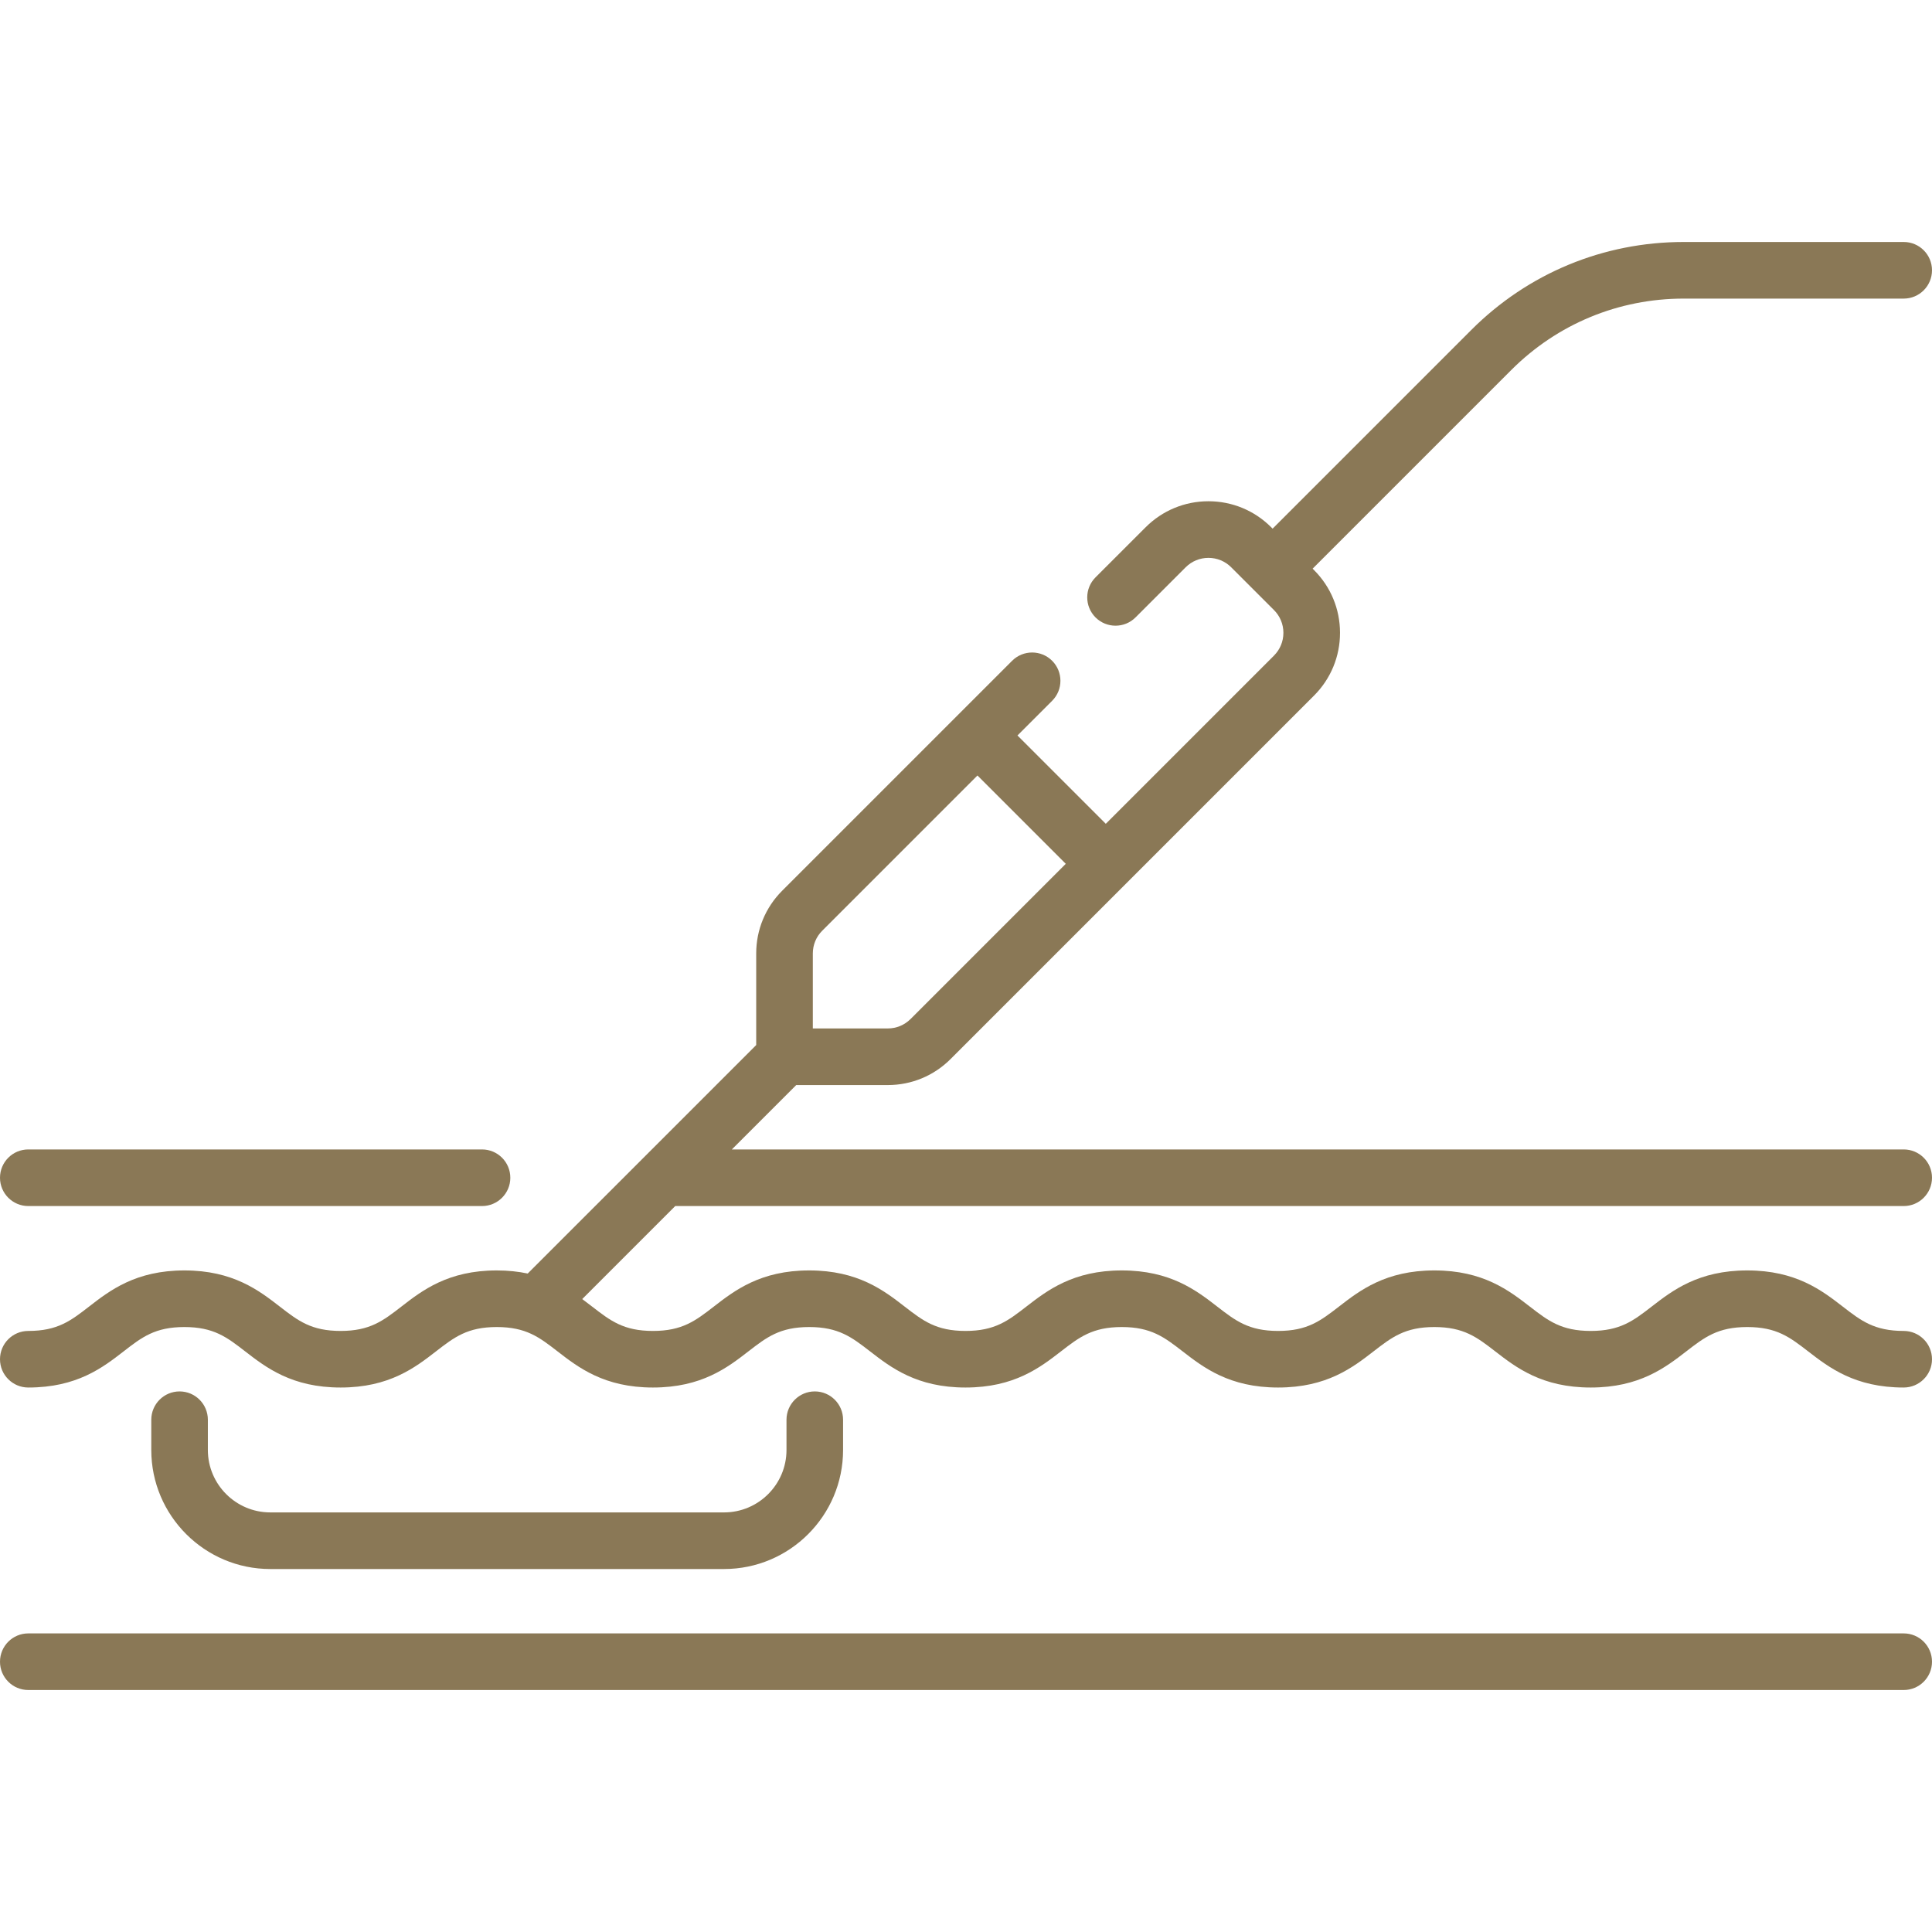
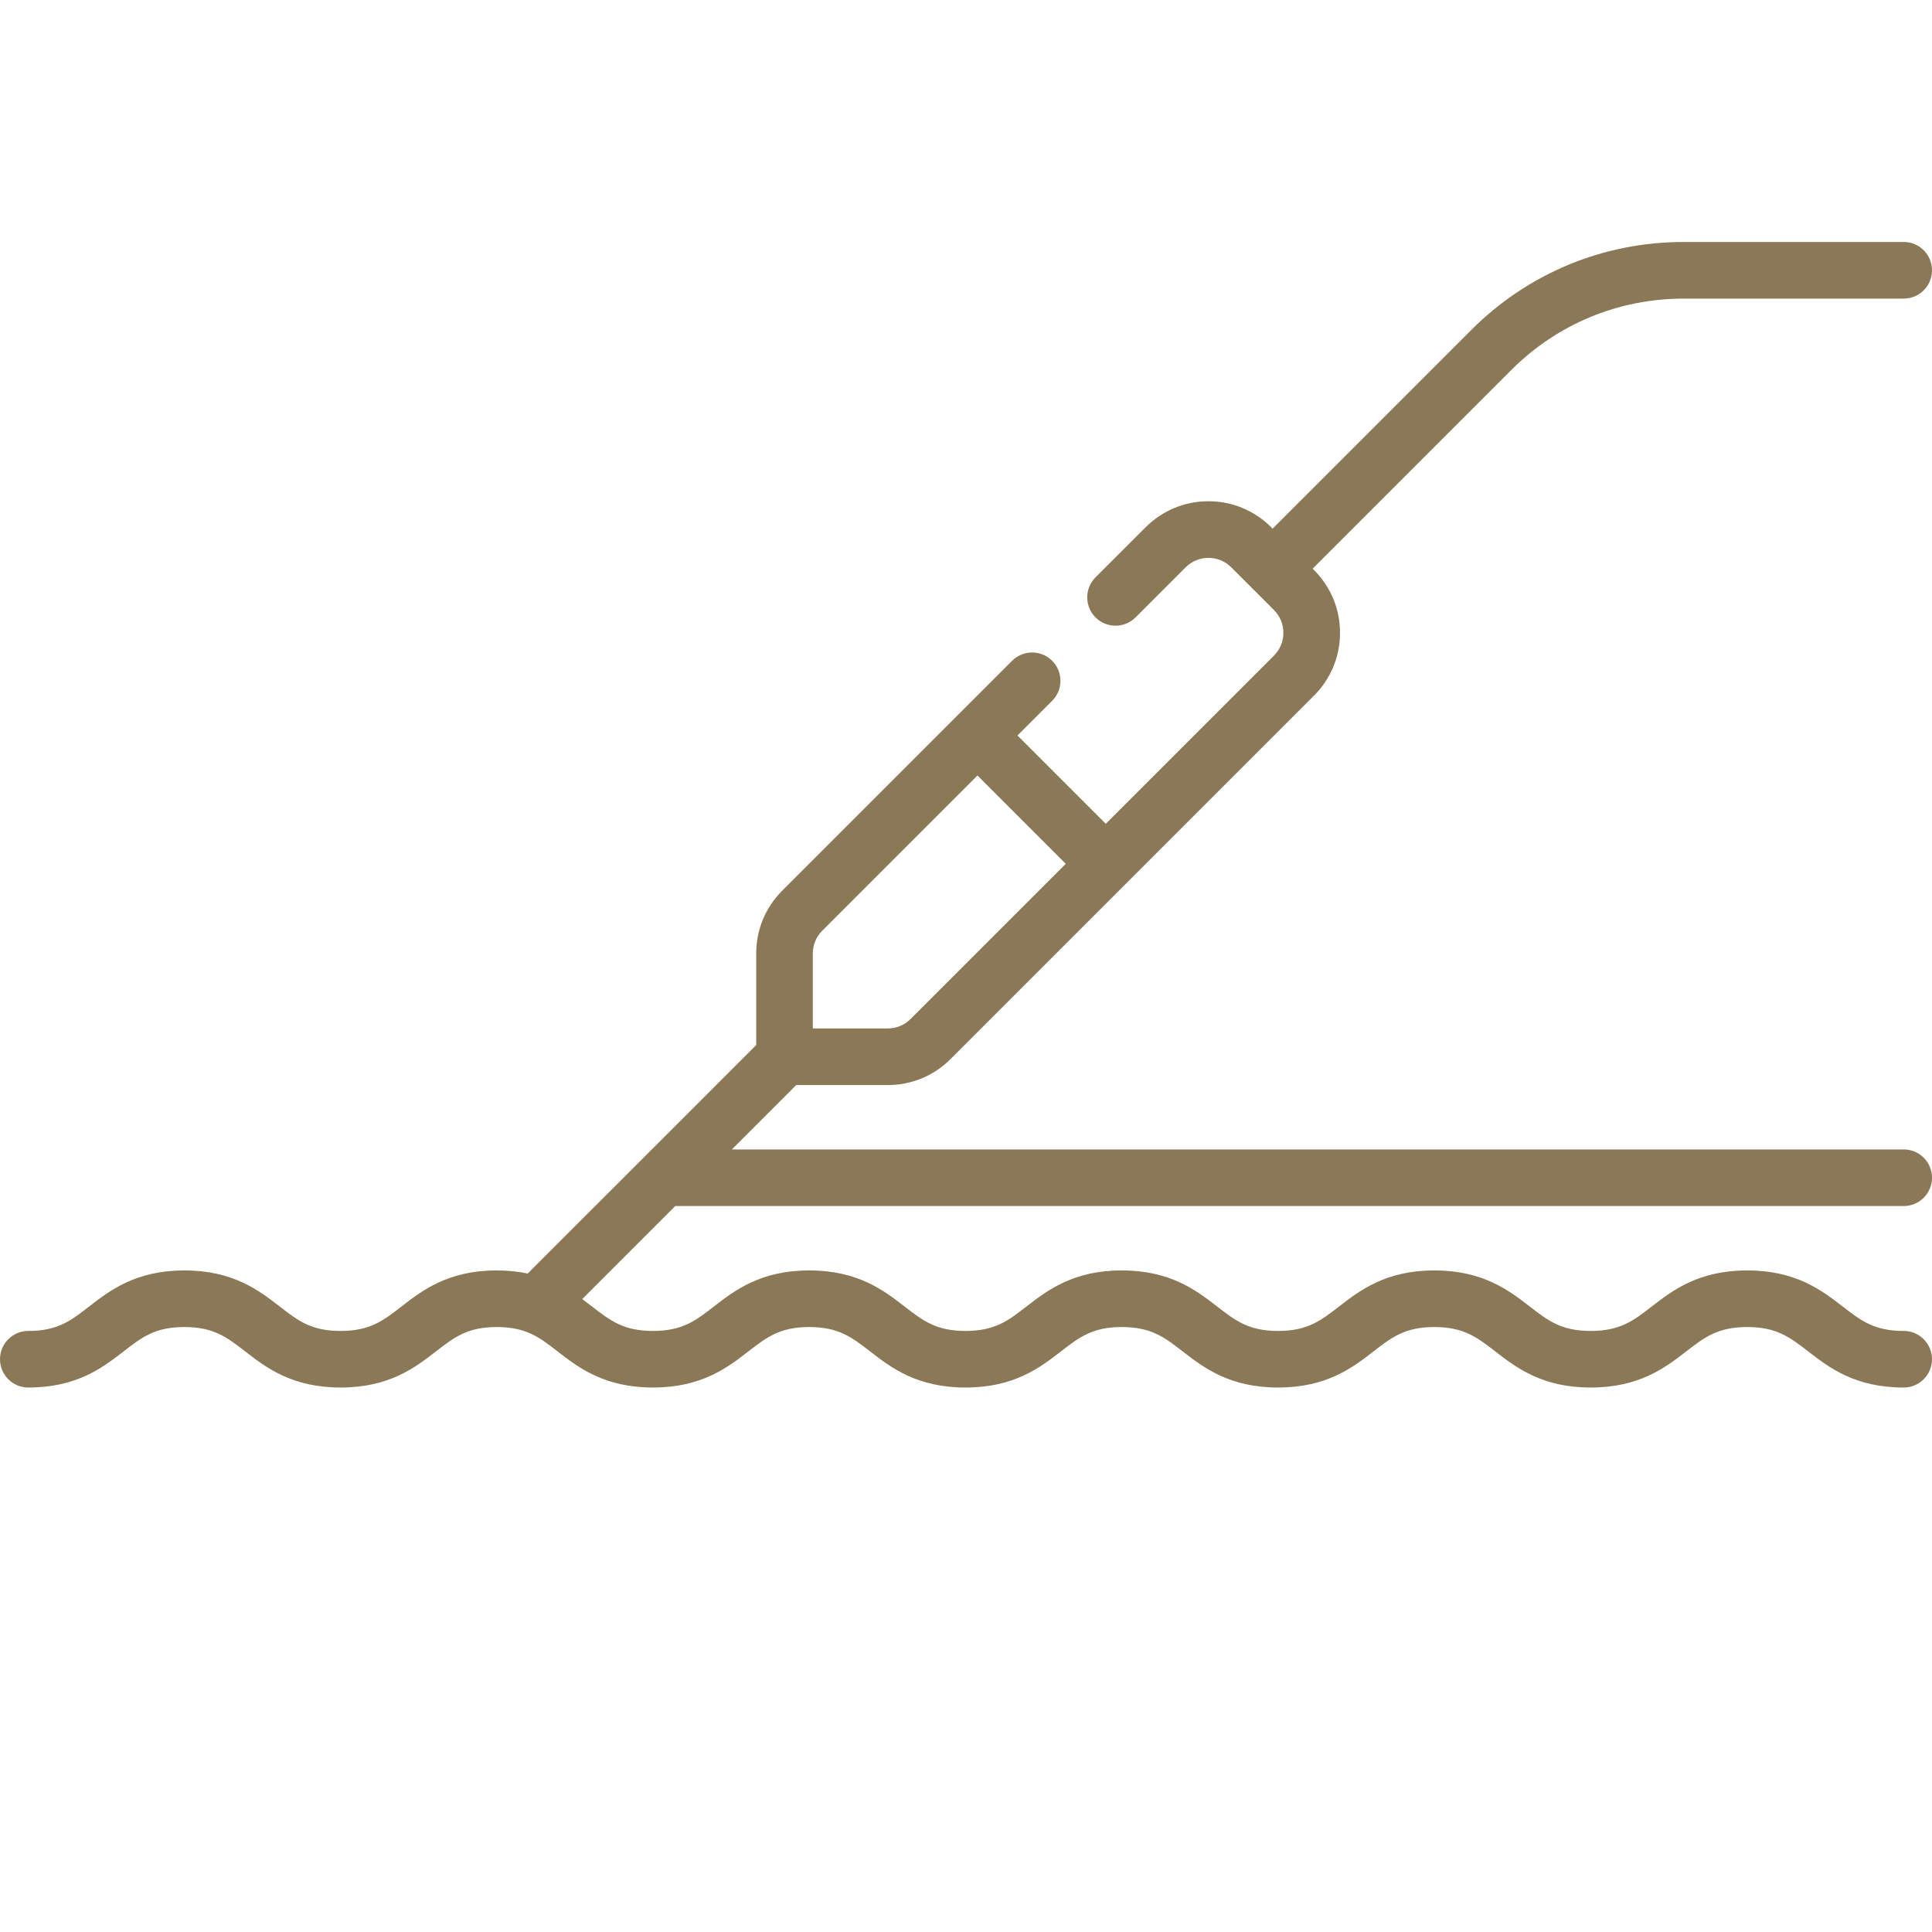
<svg xmlns="http://www.w3.org/2000/svg" width="56" height="56" viewBox="0 0 56 56" fill="none">
  <g clip-path="url(#clip0_495_644)">
    <path d="M55.18 34.958C55.633 34.958 56 34.59 56 34.137C56 33.684 55.633 33.317 55.18 33.317H21.213L23.079 31.451H25.733C26.42 31.451 27.067 31.183 27.553 30.697L38.087 20.163C38.573 19.677 38.841 19.03 38.841 18.343C38.841 17.655 38.573 17.009 38.087 16.523L38.047 16.483L43.804 10.726C45.14 9.39 46.915 8.655 48.804 8.655H55.18C55.633 8.655 56 8.288 56 7.834C56 7.381 55.633 7.014 55.18 7.014H48.804C46.477 7.014 44.289 7.92 42.644 9.566L36.887 15.323L36.847 15.283C36.361 14.797 35.715 14.529 35.027 14.529C34.34 14.529 33.693 14.797 33.207 15.283L31.754 16.735C31.434 17.056 31.434 17.575 31.754 17.896C32.075 18.216 32.594 18.216 32.914 17.896L34.367 16.443C34.544 16.267 34.778 16.17 35.027 16.17C35.276 16.17 35.511 16.267 35.687 16.443L36.927 17.683C37.103 17.859 37.2 18.093 37.2 18.343C37.2 18.592 37.103 18.826 36.927 19.003L32.052 23.878L29.492 21.318L30.497 20.313C30.817 19.993 30.817 19.473 30.497 19.153C30.177 18.833 29.657 18.833 29.337 19.153L22.673 25.817C22.187 26.303 21.919 26.949 21.919 27.637V30.291L15.296 36.914C15.029 36.858 14.733 36.824 14.399 36.824C12.986 36.824 12.236 37.406 11.633 37.873C11.105 38.282 10.724 38.578 9.873 38.578C9.021 38.578 8.639 38.282 8.111 37.873C7.508 37.406 6.757 36.824 5.344 36.824C3.933 36.824 3.182 37.406 2.58 37.873C2.052 38.282 1.671 38.578 0.82 38.578C0.367 38.578 0 38.945 0 39.398C0 39.851 0.367 40.218 0.82 40.218C2.232 40.218 2.982 39.637 3.585 39.169C4.113 38.76 4.494 38.465 5.344 38.465C6.196 38.465 6.578 38.761 7.106 39.17C7.71 39.637 8.46 40.218 9.873 40.218C11.285 40.218 12.035 39.637 12.638 39.17C13.166 38.761 13.548 38.465 14.398 38.465C15.25 38.465 15.632 38.761 16.16 39.17C16.763 39.637 17.514 40.218 18.926 40.218C20.339 40.218 21.09 39.637 21.693 39.17C22.222 38.761 22.604 38.465 23.456 38.465C24.308 38.465 24.69 38.761 25.219 39.17C25.822 39.637 26.573 40.218 27.986 40.218C29.399 40.218 30.15 39.637 30.753 39.17C31.282 38.761 31.664 38.465 32.516 38.465C33.368 38.465 33.75 38.761 34.279 39.17C34.883 39.637 35.634 40.218 37.047 40.218C38.46 40.218 39.21 39.637 39.813 39.17C40.342 38.761 40.724 38.465 41.575 38.465C42.428 38.465 42.811 38.761 43.34 39.17C43.943 39.637 44.695 40.218 46.108 40.218C47.522 40.218 48.274 39.637 48.878 39.17C49.407 38.761 49.79 38.465 50.644 38.465C51.498 38.465 51.88 38.761 52.41 39.17C53.014 39.637 53.765 40.218 55.179 40.218C55.632 40.218 56 39.851 56 39.398C56 38.945 55.632 38.578 55.179 38.578C54.326 38.578 53.943 38.282 53.413 37.872C52.809 37.405 52.058 36.824 50.644 36.824C49.23 36.824 48.478 37.405 47.874 37.872C47.344 38.282 46.962 38.578 46.108 38.578C45.255 38.578 44.873 38.282 44.344 37.873C43.74 37.406 42.989 36.824 41.575 36.824C40.163 36.824 39.412 37.406 38.809 37.873C38.28 38.282 37.898 38.578 37.047 38.578C36.194 38.578 35.812 38.282 35.283 37.873C34.68 37.406 33.929 36.824 32.516 36.824C31.103 36.824 30.352 37.406 29.748 37.873C29.22 38.282 28.838 38.578 27.986 38.578C27.134 38.578 26.752 38.282 26.223 37.873C25.62 37.406 24.869 36.824 23.456 36.824C22.043 36.824 21.292 37.406 20.689 37.873C20.16 38.282 19.778 38.578 18.926 38.578C18.074 38.578 17.693 38.282 17.164 37.873C17.073 37.802 16.976 37.728 16.876 37.654L19.572 34.958H55.18V34.958ZM23.56 27.637C23.56 27.388 23.657 27.153 23.833 26.977L28.332 22.478L30.892 25.038L26.393 29.537C26.216 29.713 25.982 29.81 25.733 29.81H23.56V27.637H23.56Z" fill="#8A7856" />
-     <path d="M0.82 34.958H13.972C14.425 34.958 14.792 34.59 14.792 34.138C14.792 33.684 14.425 33.317 13.972 33.317H0.82C0.367 33.317 0 33.684 0 34.138C0 34.59 0.367 34.958 0.82 34.958Z" fill="#8A7856" />
-     <path d="M55.18 47.345H0.82C0.367 47.345 0 47.712 0 48.166C0 48.619 0.367 48.986 0.82 48.986H55.18C55.633 48.986 56 48.619 56 48.166C56 47.712 55.633 47.345 55.18 47.345Z" fill="#8A7856" />
-     <path d="M5.205 40.331C4.752 40.331 4.385 40.699 4.385 41.152V42.028C4.385 43.931 5.933 45.479 7.835 45.479H20.987C22.89 45.479 24.437 43.931 24.437 42.028V41.152C24.437 40.699 24.07 40.331 23.617 40.331C23.164 40.331 22.797 40.699 22.797 41.152V42.028C22.797 43.026 21.985 43.838 20.987 43.838H7.835C6.837 43.838 6.025 43.026 6.025 42.028V41.152C6.025 40.699 5.658 40.331 5.205 40.331Z" fill="#8A7856" />
  </g>
  <defs>
    <clipPath id="clip0_495_644">
      <rect width="56" height="56" fill="white" />
    </clipPath>
  </defs>
</svg>